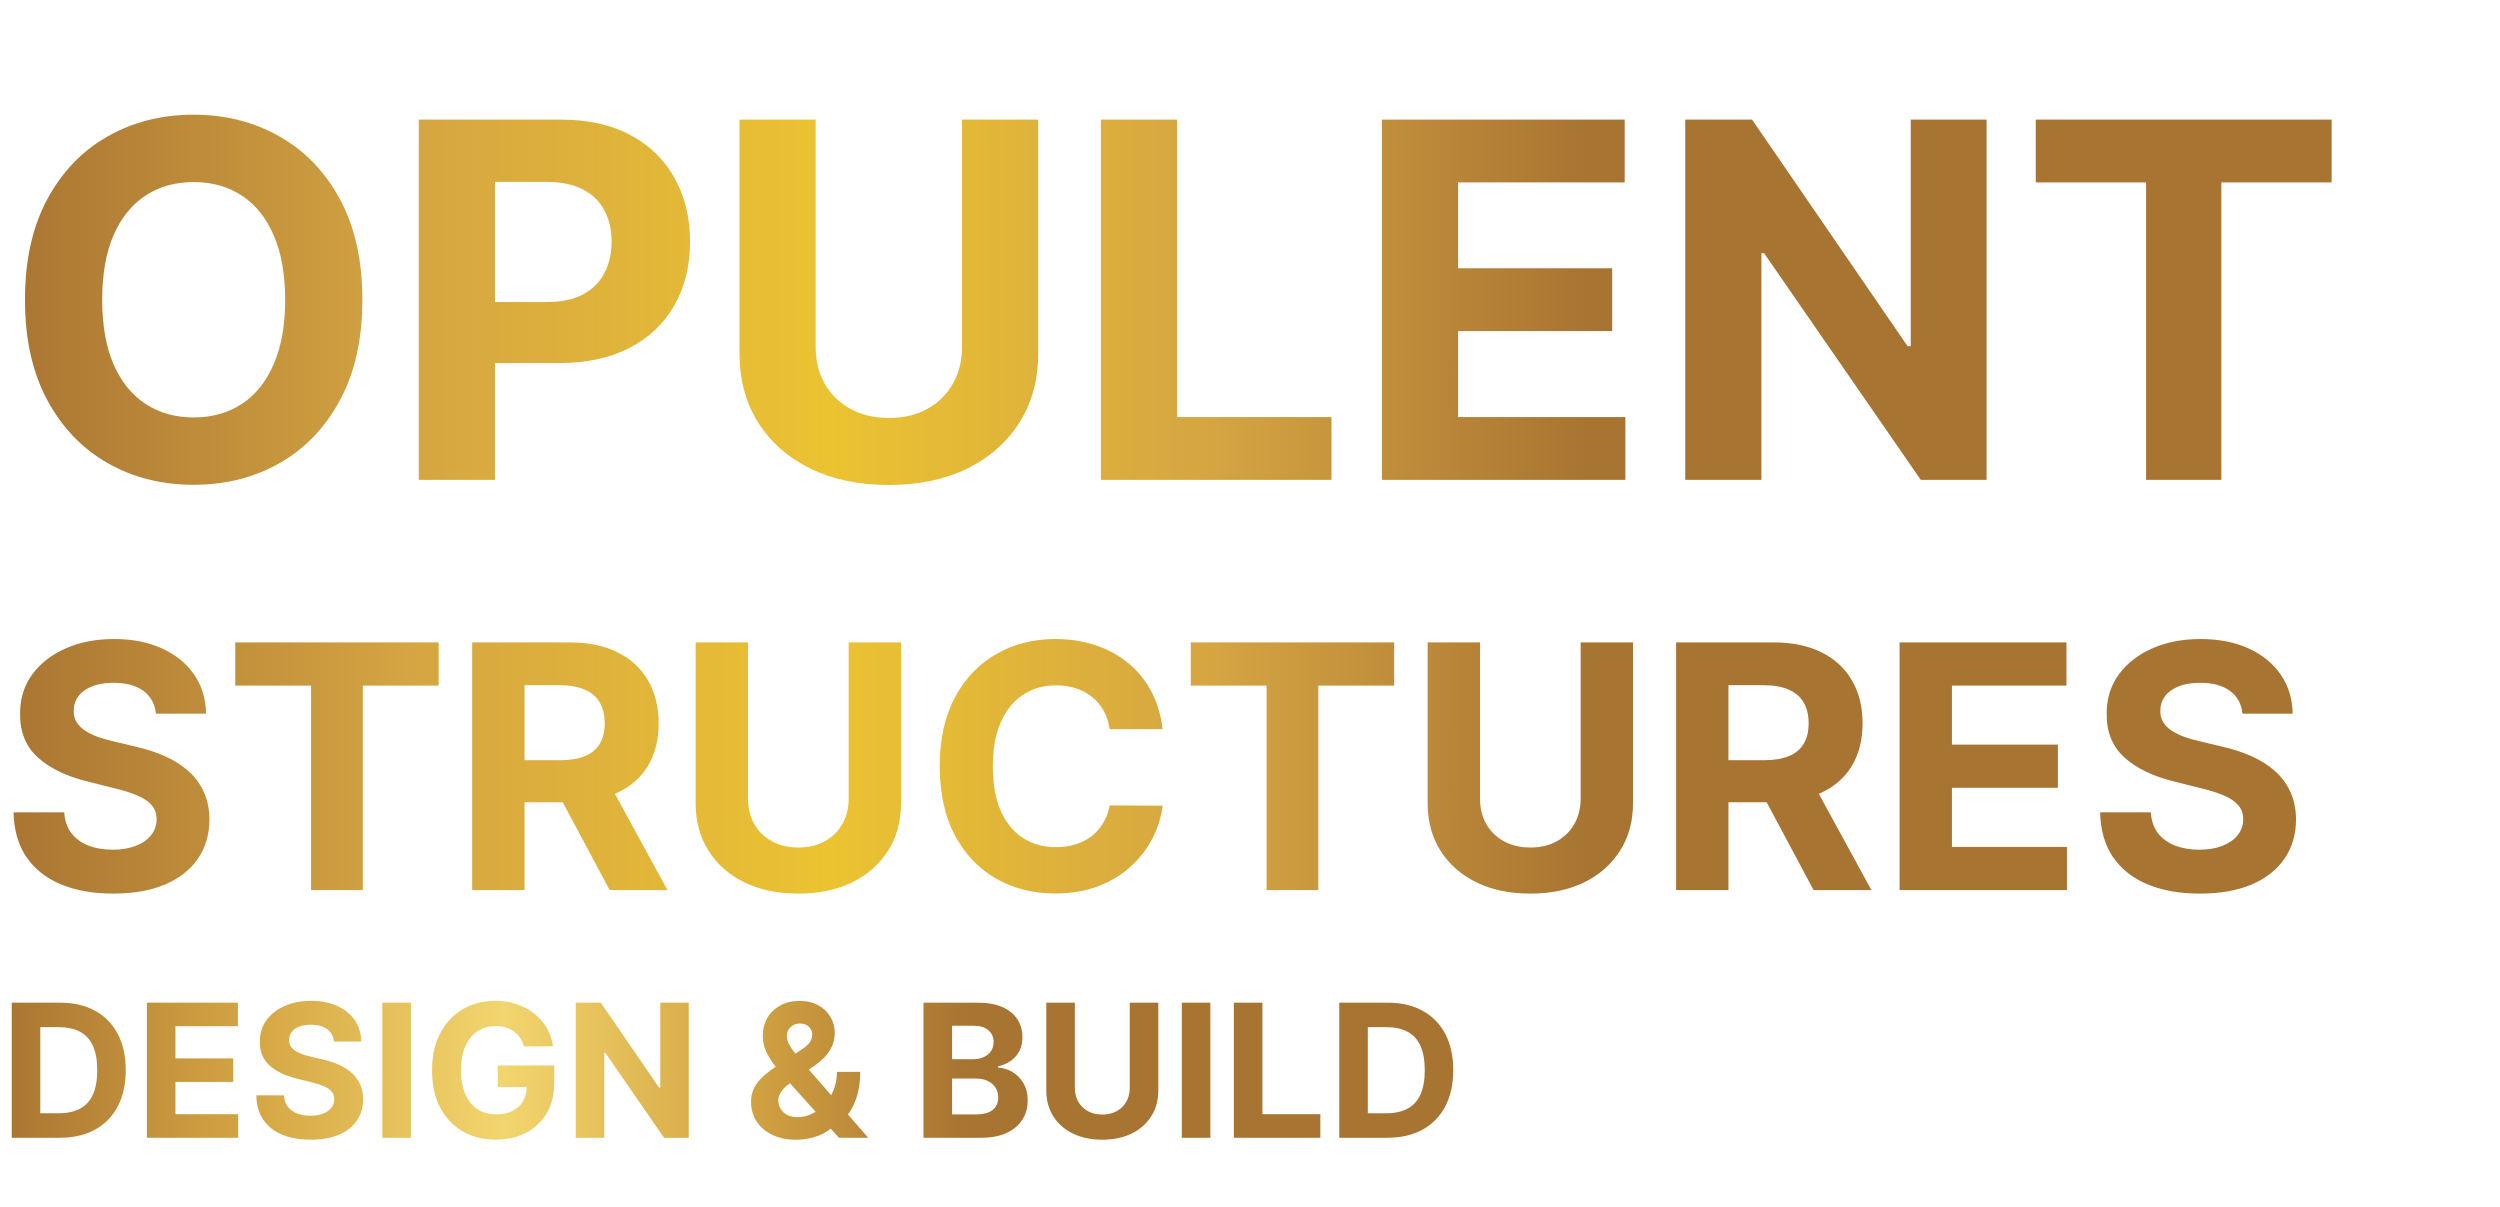
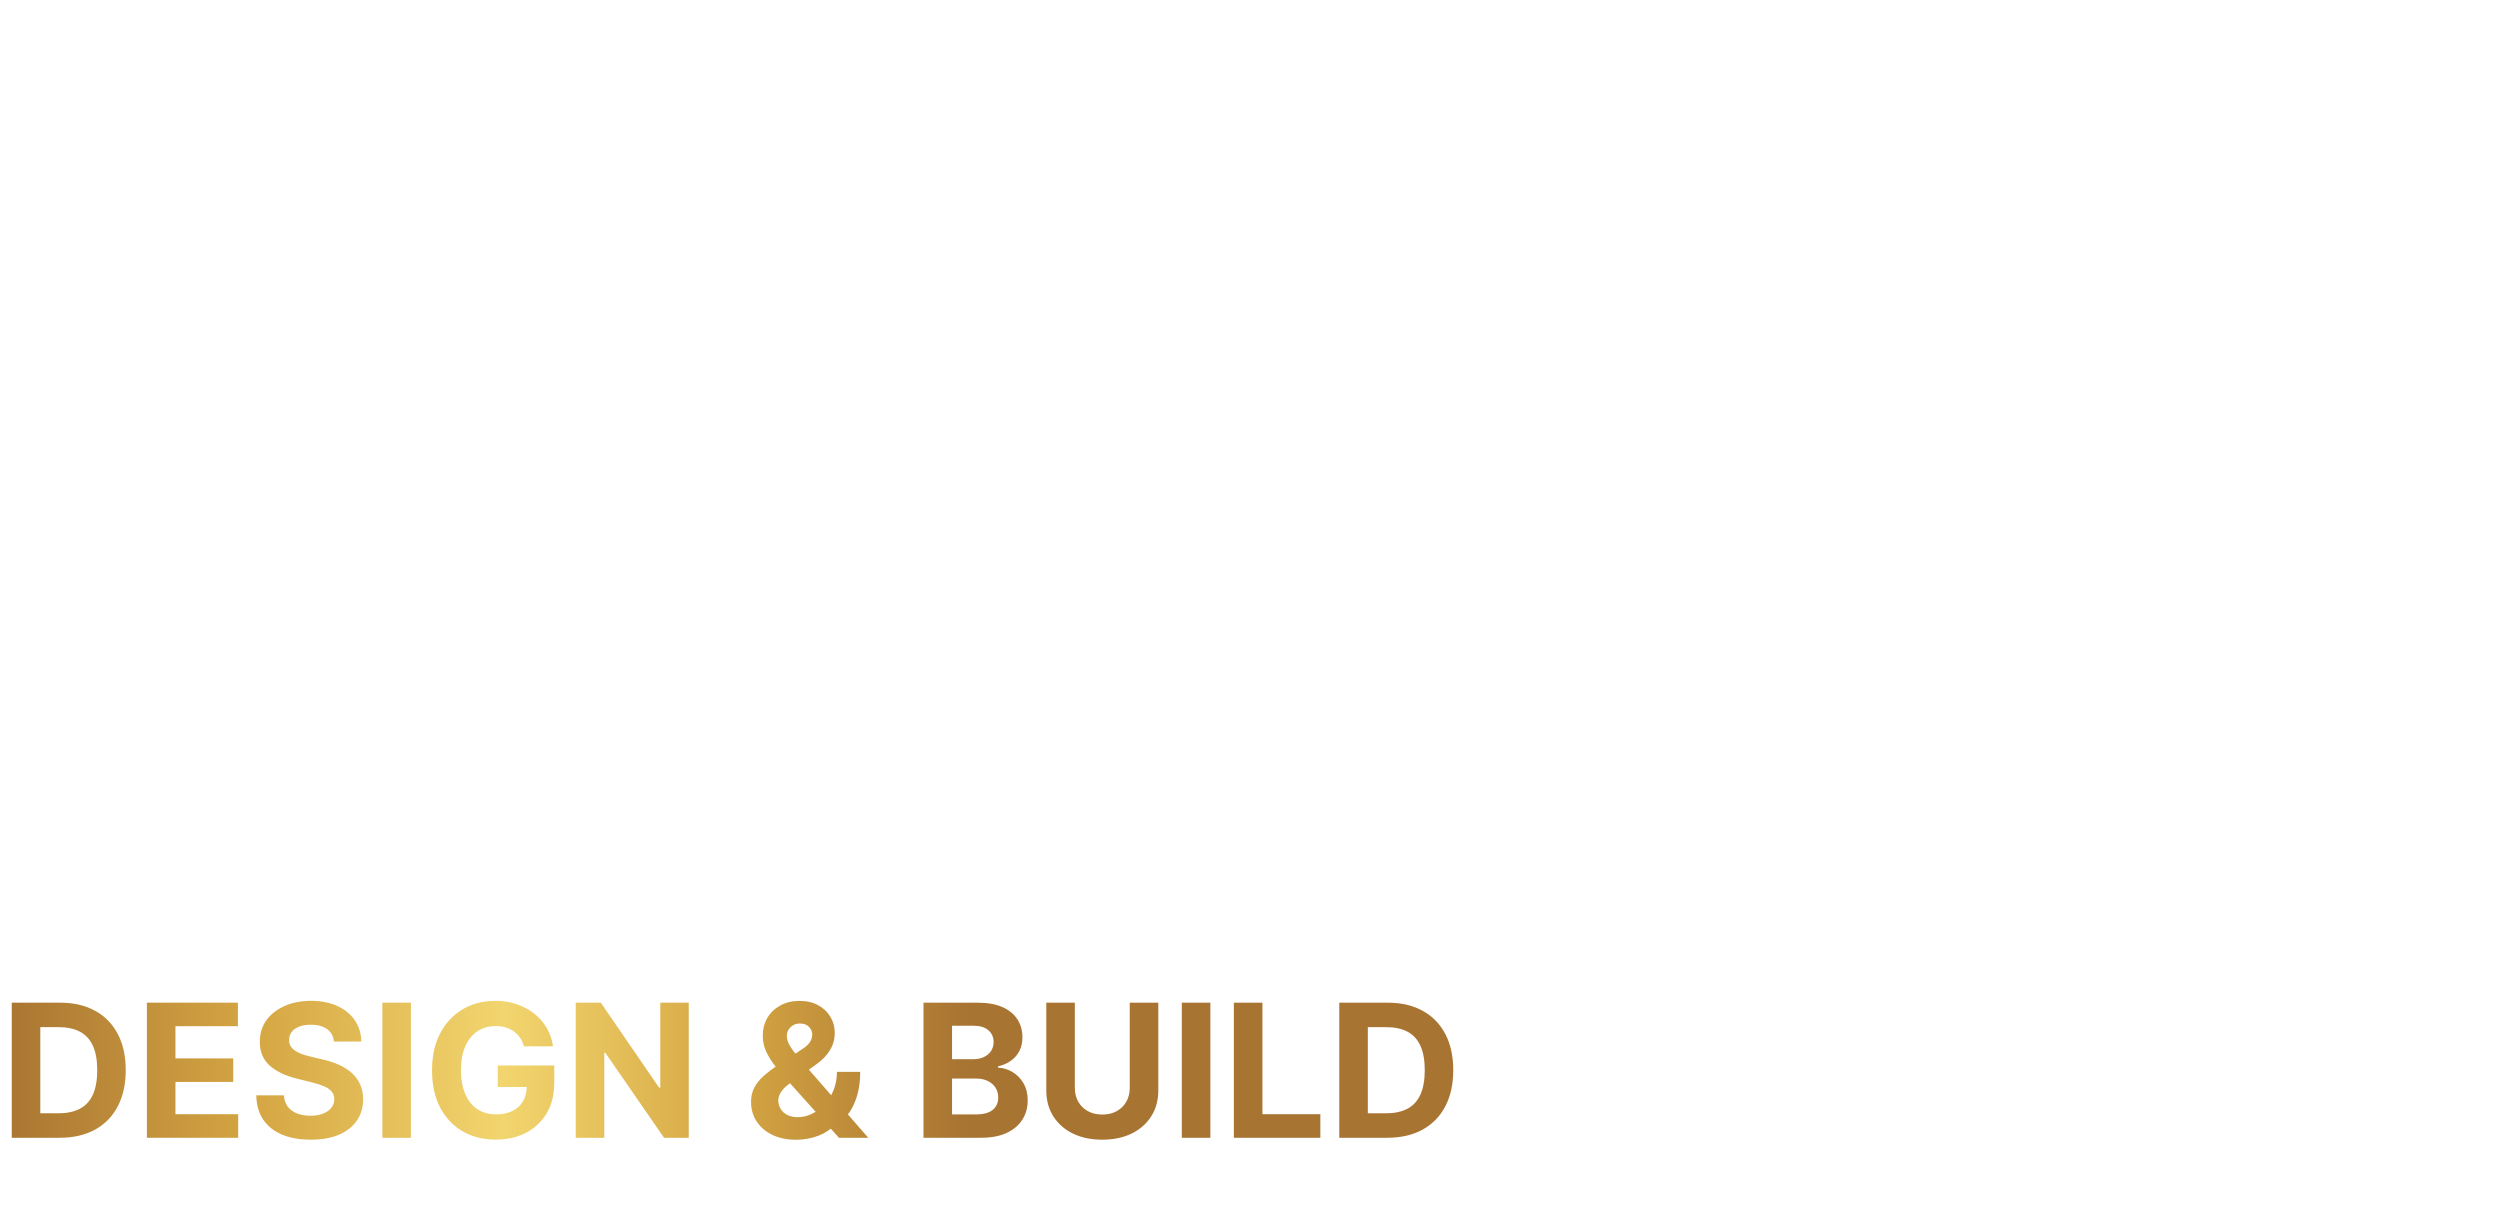
<svg xmlns="http://www.w3.org/2000/svg" width="323" height="156" viewBox="0 0 323 156" fill="none">
-   <path d="M46.818 38.727C46.818 43.803 45.856 48.121 43.932 51.682C42.023 55.242 39.417 57.962 36.114 59.841C32.826 61.705 29.129 62.636 25.023 62.636C20.886 62.636 17.174 61.697 13.886 59.818C10.598 57.939 8 55.22 6.091 51.659C4.182 48.099 3.227 43.788 3.227 38.727C3.227 33.651 4.182 29.333 6.091 25.773C8 22.212 10.598 19.5 13.886 17.636C17.174 15.758 20.886 14.818 25.023 14.818C29.129 14.818 32.826 15.758 36.114 17.636C39.417 19.5 42.023 22.212 43.932 25.773C45.856 29.333 46.818 33.651 46.818 38.727ZM36.841 38.727C36.841 35.439 36.349 32.667 35.364 30.409C34.394 28.151 33.023 26.439 31.25 25.273C29.477 24.106 27.401 23.523 25.023 23.523C22.644 23.523 20.568 24.106 18.796 25.273C17.023 26.439 15.644 28.151 14.659 30.409C13.689 32.667 13.204 35.439 13.204 38.727C13.204 42.015 13.689 44.788 14.659 47.045C15.644 49.303 17.023 51.015 18.796 52.182C20.568 53.349 22.644 53.932 25.023 53.932C27.401 53.932 29.477 53.349 31.25 52.182C33.023 51.015 34.394 49.303 35.364 47.045C36.349 44.788 36.841 42.015 36.841 38.727ZM54.108 62V15.454H72.472C76.002 15.454 79.01 16.129 81.494 17.477C83.979 18.811 85.873 20.667 87.176 23.046C88.494 25.409 89.153 28.136 89.153 31.227C89.153 34.318 88.487 37.045 87.153 39.409C85.82 41.773 83.888 43.614 81.358 44.932C78.843 46.25 75.797 46.909 72.222 46.909H60.517V39.023H70.631C72.525 39.023 74.085 38.697 75.312 38.045C76.555 37.379 77.479 36.462 78.085 35.295C78.706 34.114 79.017 32.758 79.017 31.227C79.017 29.682 78.706 28.333 78.085 27.182C77.479 26.015 76.555 25.114 75.312 24.477C74.07 23.826 72.494 23.5 70.585 23.5H63.949V62H54.108ZM124.295 15.454H134.136V45.682C134.136 49.076 133.326 52.045 131.705 54.591C130.098 57.136 127.848 59.121 124.955 60.545C122.061 61.955 118.689 62.659 114.841 62.659C110.977 62.659 107.598 61.955 104.705 60.545C101.811 59.121 99.561 57.136 97.954 54.591C96.349 52.045 95.546 49.076 95.546 45.682V15.454H105.386V44.841C105.386 46.614 105.773 48.189 106.545 49.568C107.333 50.947 108.439 52.03 109.864 52.818C111.288 53.606 112.947 54 114.841 54C116.75 54 118.409 53.606 119.818 52.818C121.242 52.03 122.341 50.947 123.114 49.568C123.902 48.189 124.295 46.614 124.295 44.841V15.454ZM142.233 62V15.454H152.074V53.886H172.028V62H142.233ZM178.545 62V15.454H209.909V23.568H188.386V34.659H208.295V42.773H188.386V53.886H210V62H178.545ZM256.665 15.454V62H248.165L227.915 32.705H227.574V62H217.733V15.454H226.369L246.46 44.727H246.869V15.454H256.665ZM263.023 23.568V15.454H301.25V23.568H287V62H277.273V23.568H263.023ZM20.141 92.203C20.016 90.943 19.479 89.963 18.531 89.266C17.583 88.568 16.297 88.219 14.672 88.219C13.568 88.219 12.635 88.375 11.875 88.688C11.115 88.99 10.531 89.412 10.125 89.953C9.729 90.495 9.531 91.109 9.531 91.797C9.51 92.37 9.63 92.87 9.891 93.297C10.162 93.724 10.531 94.094 11 94.406C11.469 94.708 12.01 94.974 12.625 95.203C13.24 95.422 13.896 95.609 14.594 95.766L17.469 96.453C18.865 96.766 20.146 97.182 21.312 97.703C22.479 98.224 23.49 98.865 24.344 99.625C25.198 100.385 25.859 101.281 26.328 102.312C26.807 103.344 27.052 104.526 27.062 105.859C27.052 107.818 26.552 109.516 25.562 110.953C24.583 112.38 23.167 113.49 21.312 114.281C19.469 115.062 17.245 115.453 14.641 115.453C12.057 115.453 9.807 115.057 7.891 114.266C5.984 113.474 4.495 112.302 3.422 110.75C2.359 109.187 1.802 107.255 1.75 104.953H8.297C8.37 106.026 8.677 106.922 9.219 107.641C9.771 108.349 10.505 108.885 11.422 109.25C12.349 109.604 13.396 109.781 14.562 109.781C15.708 109.781 16.703 109.615 17.547 109.281C18.401 108.948 19.062 108.484 19.531 107.891C20 107.297 20.234 106.615 20.234 105.844C20.234 105.125 20.021 104.521 19.594 104.031C19.177 103.542 18.562 103.125 17.75 102.781C16.948 102.437 15.963 102.125 14.797 101.844L11.312 100.969C8.615 100.312 6.484 99.287 4.922 97.891C3.359 96.495 2.583 94.615 2.594 92.25C2.583 90.312 3.099 88.62 4.141 87.172C5.193 85.724 6.635 84.594 8.469 83.781C10.302 82.969 12.385 82.562 14.719 82.562C17.094 82.562 19.167 82.969 20.938 83.781C22.719 84.594 24.104 85.724 25.094 87.172C26.083 88.62 26.594 90.297 26.625 92.203H20.141ZM30.395 88.578V83H56.676V88.578H46.879V115H40.191V88.578H30.395ZM61.004 115V83H73.629C76.046 83 78.108 83.432 79.816 84.297C81.535 85.151 82.842 86.365 83.738 87.938C84.644 89.5 85.098 91.338 85.098 93.453C85.098 95.578 84.639 97.406 83.723 98.938C82.806 100.458 81.478 101.625 79.738 102.437C78.009 103.25 75.915 103.656 73.457 103.656H65.004V98.219H72.363C73.655 98.219 74.728 98.042 75.582 97.688C76.436 97.333 77.072 96.802 77.488 96.094C77.915 95.385 78.129 94.505 78.129 93.453C78.129 92.391 77.915 91.495 77.488 90.766C77.072 90.037 76.431 89.484 75.566 89.109C74.712 88.724 73.634 88.531 72.332 88.531H67.769V115H61.004ZM78.285 100.438L86.238 115H78.769L70.988 100.438H78.285ZM109.645 83H116.41V103.781C116.41 106.115 115.853 108.156 114.738 109.906C113.634 111.656 112.087 113.021 110.098 114C108.108 114.969 105.79 115.453 103.145 115.453C100.488 115.453 98.165 114.969 96.176 114C94.186 113.021 92.639 111.656 91.535 109.906C90.431 108.156 89.879 106.115 89.879 103.781V83H96.644V103.203C96.644 104.422 96.91 105.505 97.441 106.453C97.983 107.401 98.743 108.146 99.723 108.688C100.702 109.229 101.842 109.5 103.145 109.5C104.457 109.5 105.598 109.229 106.566 108.688C107.546 108.146 108.301 107.401 108.832 106.453C109.374 105.505 109.645 104.422 109.645 103.203V83ZM150.211 94.203H143.367C143.242 93.318 142.987 92.531 142.602 91.844C142.216 91.146 141.721 90.552 141.117 90.062C140.513 89.573 139.815 89.198 139.023 88.938C138.242 88.677 137.393 88.547 136.477 88.547C134.82 88.547 133.378 88.958 132.148 89.781C130.919 90.594 129.966 91.781 129.289 93.344C128.612 94.896 128.273 96.781 128.273 99C128.273 101.281 128.612 103.198 129.289 104.75C129.977 106.302 130.935 107.474 132.164 108.266C133.393 109.057 134.815 109.453 136.43 109.453C137.336 109.453 138.174 109.333 138.945 109.094C139.727 108.854 140.419 108.505 141.023 108.047C141.628 107.578 142.128 107.01 142.523 106.344C142.93 105.677 143.211 104.917 143.367 104.062L150.211 104.094C150.034 105.562 149.591 106.979 148.883 108.344C148.185 109.698 147.242 110.911 146.055 111.984C144.878 113.047 143.471 113.891 141.836 114.516C140.211 115.13 138.372 115.437 136.32 115.437C133.466 115.437 130.914 114.792 128.664 113.5C126.424 112.208 124.654 110.339 123.352 107.891C122.06 105.443 121.414 102.479 121.414 99C121.414 95.51 122.07 92.542 123.383 90.094C124.695 87.646 126.477 85.781 128.727 84.5C130.977 83.208 133.508 82.562 136.32 82.562C138.174 82.562 139.893 82.823 141.477 83.344C143.07 83.865 144.482 84.625 145.711 85.625C146.94 86.615 147.94 87.828 148.711 89.266C149.492 90.703 149.992 92.349 150.211 94.203ZM153.844 88.578V83H180.125V88.578H170.328V115H163.641V88.578H153.844ZM204.219 83H210.984V103.781C210.984 106.115 210.427 108.156 209.313 109.906C208.208 111.656 206.661 113.021 204.672 114C202.682 114.969 200.365 115.453 197.719 115.453C195.063 115.453 192.74 114.969 190.75 114C188.76 113.021 187.214 111.656 186.109 109.906C185.005 108.156 184.453 106.115 184.453 103.781V83H191.219V103.203C191.219 104.422 191.484 105.505 192.016 106.453C192.557 107.401 193.318 108.146 194.297 108.688C195.276 109.229 196.417 109.5 197.719 109.5C199.031 109.5 200.172 109.229 201.141 108.688C202.12 108.146 202.875 107.401 203.406 106.453C203.948 105.505 204.219 104.422 204.219 103.203V83ZM216.551 115V83H229.176C231.592 83 233.655 83.432 235.363 84.297C237.082 85.151 238.389 86.365 239.285 87.938C240.191 89.5 240.645 91.338 240.645 93.453C240.645 95.578 240.186 97.406 239.27 98.938C238.353 100.458 237.025 101.625 235.285 102.437C233.556 103.25 231.462 103.656 229.004 103.656H220.551V98.219H227.91C229.202 98.219 230.275 98.042 231.129 97.688C231.983 97.333 232.618 96.802 233.035 96.094C233.462 95.385 233.676 94.505 233.676 93.453C233.676 92.391 233.462 91.495 233.035 90.766C232.618 90.037 231.978 89.484 231.113 89.109C230.259 88.724 229.181 88.531 227.879 88.531H223.316V115H216.551ZM233.832 100.438L241.785 115H234.316L226.535 100.438H233.832ZM245.426 115V83H266.988V88.578H252.191V96.203H265.879V101.781H252.191V109.422H267.051V115H245.426ZM289.727 92.203C289.602 90.943 289.065 89.963 288.117 89.266C287.169 88.568 285.883 88.219 284.258 88.219C283.154 88.219 282.221 88.375 281.461 88.688C280.701 88.99 280.117 89.412 279.711 89.953C279.315 90.495 279.117 91.109 279.117 91.797C279.096 92.37 279.216 92.87 279.477 93.297C279.747 93.724 280.117 94.094 280.586 94.406C281.055 94.708 281.596 94.974 282.211 95.203C282.826 95.422 283.482 95.609 284.18 95.766L287.055 96.453C288.451 96.766 289.732 97.182 290.898 97.703C292.065 98.224 293.076 98.865 293.93 99.625C294.784 100.385 295.445 101.281 295.914 102.312C296.393 103.344 296.638 104.526 296.648 105.859C296.638 107.818 296.138 109.516 295.148 110.953C294.169 112.38 292.753 113.49 290.898 114.281C289.055 115.062 286.831 115.453 284.227 115.453C281.643 115.453 279.393 115.057 277.477 114.266C275.57 113.474 274.081 112.302 273.008 110.75C271.945 109.187 271.388 107.255 271.336 104.953H277.883C277.956 106.026 278.263 106.922 278.805 107.641C279.357 108.349 280.091 108.885 281.008 109.25C281.935 109.604 282.982 109.781 284.148 109.781C285.294 109.781 286.289 109.615 287.133 109.281C287.987 108.948 288.648 108.484 289.117 107.891C289.586 107.297 289.82 106.615 289.82 105.844C289.82 105.125 289.607 104.521 289.18 104.031C288.763 103.542 288.148 103.125 287.336 102.781C286.534 102.437 285.549 102.125 284.383 101.844L280.898 100.969C278.201 100.312 276.07 99.287 274.508 97.891C272.945 96.495 272.169 94.615 272.18 92.25C272.169 90.312 272.685 88.62 273.727 87.172C274.779 85.724 276.221 84.594 278.055 83.781C279.888 82.969 281.971 82.562 284.305 82.562C286.68 82.562 288.753 82.969 290.523 83.781C292.305 84.594 293.69 85.724 294.68 87.172C295.669 88.62 296.18 90.297 296.211 92.203H289.727Z" fill="url(#paint0_linear_341_12)" />
  <path d="M7.705 147H1.517V129.545H7.756C9.511 129.545 11.023 129.895 12.29 130.594C13.557 131.287 14.531 132.284 15.213 133.585C15.901 134.886 16.244 136.443 16.244 138.256C16.244 140.074 15.901 141.636 15.213 142.943C14.531 144.25 13.551 145.253 12.273 145.952C11 146.651 9.477 147 7.705 147ZM5.207 143.838H7.551C8.642 143.838 9.56 143.645 10.304 143.259C11.054 142.866 11.617 142.261 11.992 141.443C12.372 140.619 12.562 139.557 12.562 138.256C12.562 136.966 12.372 135.912 11.992 135.094C11.617 134.276 11.057 133.673 10.312 133.287C9.568 132.901 8.651 132.707 7.56 132.707H5.207V143.838ZM18.978 147V129.545H30.739V132.588H22.668V136.747H30.134V139.79H22.668V143.957H30.773V147H18.978ZM43.142 134.565C43.074 133.878 42.781 133.344 42.264 132.963C41.747 132.582 41.045 132.392 40.159 132.392C39.557 132.392 39.048 132.477 38.633 132.648C38.219 132.812 37.901 133.043 37.679 133.338C37.463 133.634 37.355 133.969 37.355 134.344C37.344 134.656 37.409 134.929 37.551 135.162C37.699 135.395 37.901 135.597 38.156 135.767C38.412 135.932 38.707 136.077 39.043 136.202C39.378 136.321 39.736 136.423 40.117 136.509L41.685 136.884C42.446 137.054 43.145 137.281 43.781 137.565C44.418 137.849 44.969 138.199 45.435 138.614C45.901 139.028 46.261 139.517 46.517 140.08C46.778 140.642 46.912 141.287 46.918 142.014C46.912 143.082 46.639 144.009 46.099 144.793C45.565 145.571 44.793 146.176 43.781 146.608C42.776 147.034 41.562 147.247 40.142 147.247C38.733 147.247 37.506 147.031 36.46 146.599C35.42 146.168 34.608 145.528 34.023 144.682C33.443 143.83 33.139 142.776 33.111 141.52H36.682C36.722 142.105 36.889 142.594 37.185 142.986C37.486 143.372 37.886 143.665 38.386 143.864C38.892 144.057 39.463 144.153 40.099 144.153C40.724 144.153 41.267 144.062 41.727 143.881C42.193 143.699 42.554 143.446 42.81 143.122C43.065 142.798 43.193 142.426 43.193 142.006C43.193 141.614 43.077 141.284 42.844 141.017C42.617 140.75 42.281 140.523 41.838 140.335C41.401 140.148 40.864 139.977 40.227 139.824L38.327 139.347C36.855 138.989 35.693 138.429 34.841 137.668C33.989 136.906 33.565 135.881 33.571 134.591C33.565 133.534 33.847 132.611 34.415 131.821C34.989 131.031 35.776 130.415 36.776 129.972C37.776 129.528 38.912 129.307 40.185 129.307C41.48 129.307 42.611 129.528 43.577 129.972C44.548 130.415 45.304 131.031 45.844 131.821C46.383 132.611 46.662 133.526 46.679 134.565H43.142ZM53.09 129.545V147H49.4V129.545H53.09ZM67.7 135.188C67.581 134.773 67.413 134.406 67.197 134.088C66.981 133.764 66.717 133.491 66.405 133.27C66.098 133.043 65.746 132.869 65.348 132.75C64.956 132.631 64.521 132.571 64.044 132.571C63.152 132.571 62.368 132.793 61.692 133.236C61.021 133.679 60.499 134.324 60.124 135.17C59.749 136.011 59.561 137.04 59.561 138.256C59.561 139.472 59.746 140.506 60.115 141.358C60.484 142.21 61.007 142.861 61.683 143.31C62.359 143.753 63.158 143.974 64.078 143.974C64.913 143.974 65.626 143.827 66.217 143.531C66.814 143.23 67.269 142.807 67.581 142.261C67.899 141.716 68.058 141.071 68.058 140.327L68.808 140.438H64.308V137.659H71.612V139.858C71.612 141.392 71.288 142.71 70.641 143.812C69.993 144.909 69.101 145.756 67.965 146.352C66.828 146.943 65.527 147.239 64.061 147.239C62.425 147.239 60.987 146.878 59.749 146.156C58.51 145.429 57.544 144.398 56.851 143.062C56.163 141.722 55.82 140.131 55.82 138.29C55.82 136.875 56.024 135.614 56.433 134.506C56.848 133.392 57.428 132.449 58.172 131.676C58.916 130.903 59.783 130.315 60.771 129.912C61.76 129.509 62.831 129.307 63.984 129.307C64.973 129.307 65.894 129.452 66.746 129.741C67.598 130.026 68.354 130.429 69.013 130.952C69.678 131.474 70.22 132.097 70.641 132.818C71.061 133.534 71.331 134.324 71.45 135.188H67.7ZM88.984 129.545V147H85.796L78.202 136.014H78.075V147H74.384V129.545H77.623L85.157 140.523H85.31V129.545H88.984ZM102.871 147.256C101.667 147.256 100.627 147.04 99.752 146.608C98.877 146.176 98.204 145.591 97.732 144.852C97.266 144.108 97.033 143.278 97.033 142.364C97.033 141.682 97.17 141.077 97.442 140.548C97.715 140.02 98.096 139.534 98.585 139.091C99.073 138.642 99.641 138.196 100.289 137.753L103.673 135.528C104.11 135.25 104.431 134.957 104.636 134.651C104.84 134.338 104.942 134 104.942 133.636C104.942 133.29 104.803 132.969 104.525 132.673C104.246 132.378 103.852 132.233 103.34 132.239C102.999 132.239 102.704 132.315 102.454 132.469C102.204 132.616 102.008 132.812 101.866 133.057C101.729 133.295 101.661 133.562 101.661 133.858C101.661 134.222 101.763 134.591 101.968 134.966C102.173 135.341 102.445 135.739 102.786 136.159C103.127 136.574 103.499 137.023 103.903 137.506L112.178 147H108.394L101.491 139.312C101.036 138.795 100.582 138.256 100.127 137.693C99.678 137.125 99.303 136.523 99.002 135.886C98.701 135.244 98.55 134.548 98.55 133.798C98.55 132.952 98.746 132.19 99.138 131.514C99.536 130.838 100.093 130.304 100.809 129.912C101.525 129.514 102.36 129.315 103.315 129.315C104.246 129.315 105.05 129.506 105.727 129.886C106.408 130.261 106.931 130.761 107.295 131.386C107.664 132.006 107.849 132.687 107.849 133.432C107.849 134.256 107.644 135.003 107.235 135.673C106.832 136.338 106.263 136.935 105.531 137.463L101.968 140.028C101.485 140.381 101.127 140.741 100.894 141.111C100.667 141.474 100.553 141.824 100.553 142.159C100.553 142.574 100.656 142.946 100.86 143.276C101.065 143.605 101.354 143.866 101.729 144.06C102.104 144.247 102.545 144.341 103.05 144.341C103.664 144.341 104.269 144.202 104.866 143.923C105.468 143.639 106.013 143.239 106.502 142.722C106.996 142.199 107.391 141.58 107.687 140.864C107.982 140.148 108.13 139.355 108.13 138.486H111.138C111.138 139.554 111.022 140.517 110.789 141.375C110.556 142.227 110.232 142.972 109.817 143.608C109.403 144.239 108.928 144.756 108.394 145.159C108.224 145.267 108.059 145.369 107.9 145.466C107.741 145.562 107.576 145.665 107.406 145.773C106.758 146.295 106.033 146.673 105.232 146.906C104.437 147.139 103.65 147.256 102.871 147.256ZM119.314 147V129.545H126.303C127.587 129.545 128.658 129.736 129.516 130.116C130.374 130.497 131.018 131.026 131.45 131.702C131.882 132.372 132.098 133.145 132.098 134.02C132.098 134.702 131.962 135.301 131.689 135.818C131.416 136.33 131.041 136.75 130.564 137.08C130.092 137.403 129.553 137.634 128.945 137.77V137.94C129.609 137.969 130.232 138.156 130.811 138.503C131.396 138.849 131.871 139.335 132.234 139.96C132.598 140.58 132.78 141.318 132.78 142.176C132.78 143.102 132.55 143.929 132.089 144.656C131.635 145.378 130.962 145.949 130.07 146.369C129.178 146.79 128.078 147 126.771 147H119.314ZM123.004 143.983H126.013C127.041 143.983 127.791 143.787 128.263 143.395C128.734 142.997 128.97 142.469 128.97 141.81C128.97 141.327 128.854 140.901 128.621 140.531C128.388 140.162 128.055 139.872 127.624 139.662C127.197 139.452 126.689 139.347 126.098 139.347H123.004V143.983ZM123.004 136.849H125.74C126.246 136.849 126.695 136.761 127.087 136.585C127.484 136.403 127.797 136.148 128.024 135.818C128.257 135.489 128.374 135.094 128.374 134.634C128.374 134.003 128.149 133.494 127.7 133.108C127.257 132.722 126.626 132.528 125.808 132.528H123.004V136.849ZM145.962 129.545H149.653V140.881C149.653 142.153 149.349 143.267 148.741 144.222C148.138 145.176 147.295 145.92 146.21 146.455C145.124 146.983 143.86 147.247 142.417 147.247C140.968 147.247 139.701 146.983 138.616 146.455C137.531 145.92 136.687 145.176 136.085 144.222C135.482 143.267 135.181 142.153 135.181 140.881V129.545H138.871V140.565C138.871 141.23 139.016 141.821 139.306 142.338C139.602 142.855 140.016 143.261 140.55 143.557C141.085 143.852 141.707 144 142.417 144C143.133 144 143.755 143.852 144.283 143.557C144.817 143.261 145.229 142.855 145.519 142.338C145.815 141.821 145.962 141.23 145.962 140.565V129.545ZM156.379 129.545V147H152.689V129.545H156.379ZM159.415 147V129.545H163.106V143.957H170.589V147H159.415ZM179.22 147H173.033V129.545H179.271C181.027 129.545 182.538 129.895 183.805 130.594C185.072 131.287 186.047 132.284 186.729 133.585C187.416 134.886 187.76 136.443 187.76 138.256C187.76 140.074 187.416 141.636 186.729 142.943C186.047 144.25 185.067 145.253 183.788 145.952C182.516 146.651 180.993 147 179.22 147ZM176.723 143.838H179.067C180.158 143.838 181.075 143.645 181.82 143.259C182.57 142.866 183.132 142.261 183.507 141.443C183.888 140.619 184.078 139.557 184.078 138.256C184.078 136.966 183.888 135.912 183.507 135.094C183.132 134.276 182.572 133.673 181.828 133.287C181.084 132.901 180.166 132.707 179.075 132.707H176.723V143.838Z" fill="url(#paint1_linear_341_12)" />
  <defs>
    <linearGradient id="paint0_linear_341_12" x1="0" y1="62" x2="323" y2="62" gradientUnits="userSpaceOnUse">
      <stop stop-color="#A87432" />
      <stop offset="0.163" stop-color="#D4A542" />
      <stop offset="0.332" stop-color="#EBC331" />
      <stop offset="0.486" stop-color="#D4A542" />
      <stop offset="0.635" stop-color="#A87432" />
    </linearGradient>
    <linearGradient id="paint1_linear_341_12" x1="0" y1="140" x2="196" y2="140" gradientUnits="userSpaceOnUse">
      <stop stop-color="#A87432" />
      <stop offset="0.163" stop-color="#D4A542" />
      <stop offset="0.332" stop-color="#F2D56E" />
      <stop offset="0.486" stop-color="#D4A542" />
      <stop offset="0.635" stop-color="#A87432" />
    </linearGradient>
  </defs>
</svg>